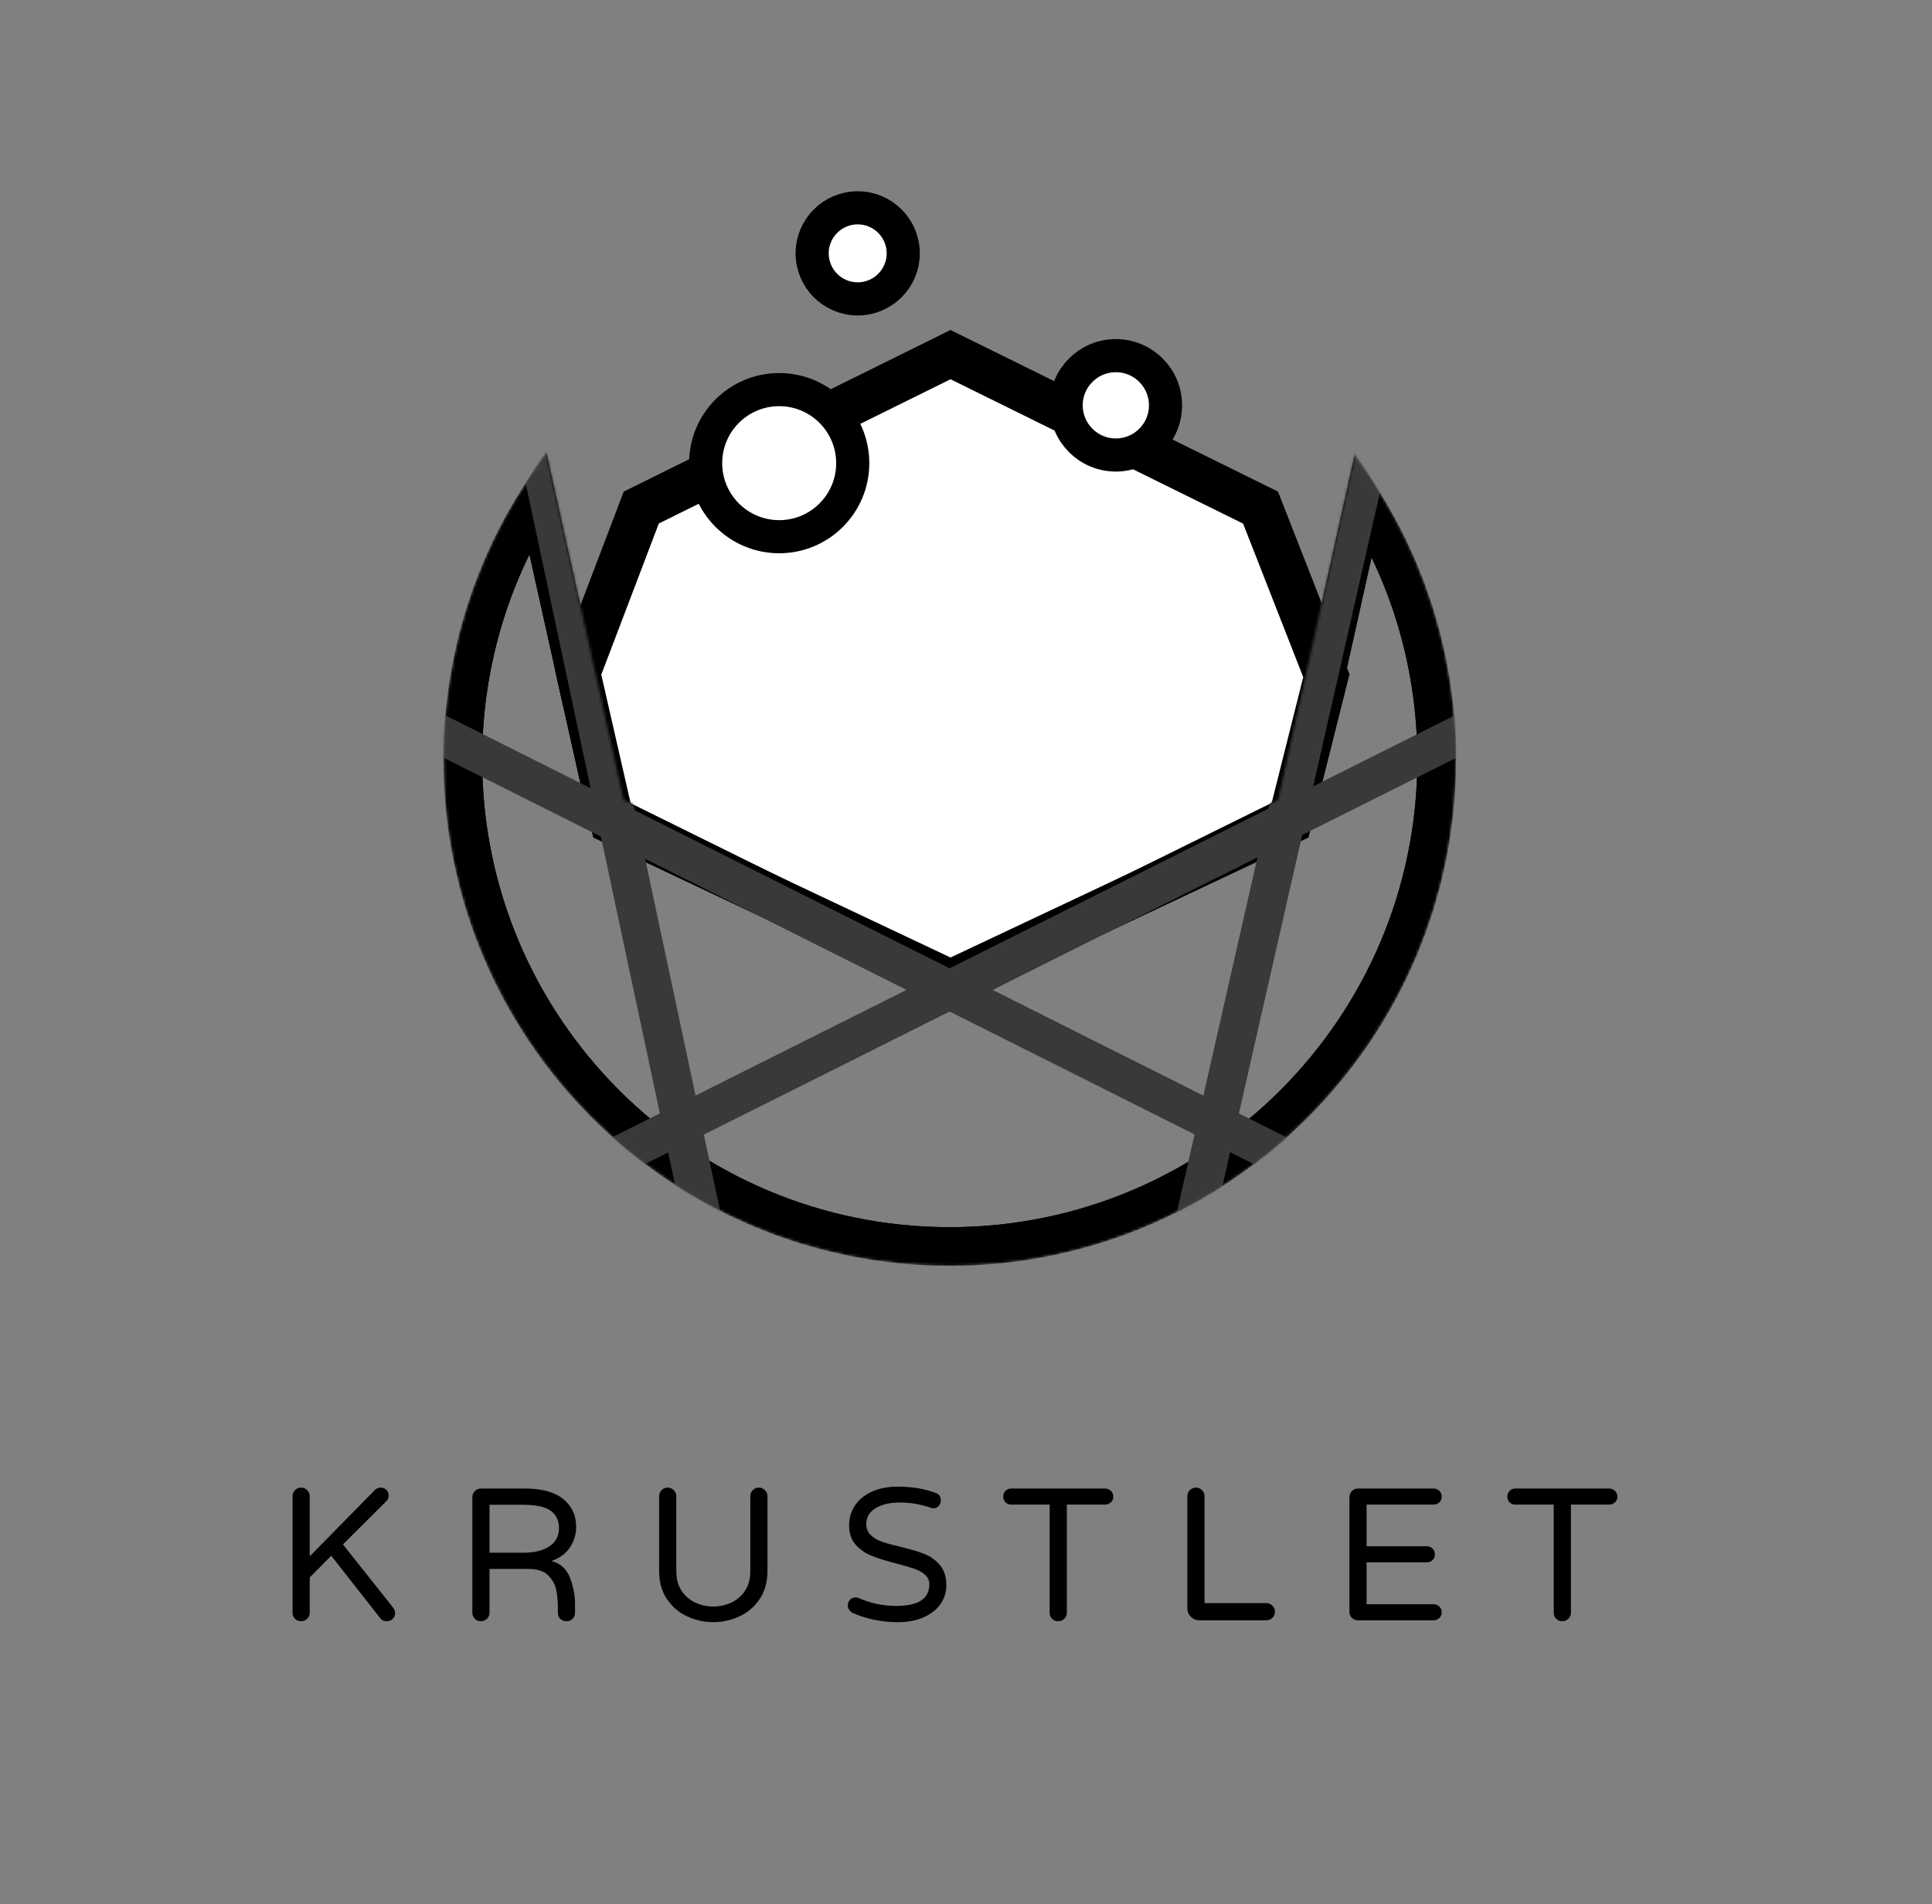
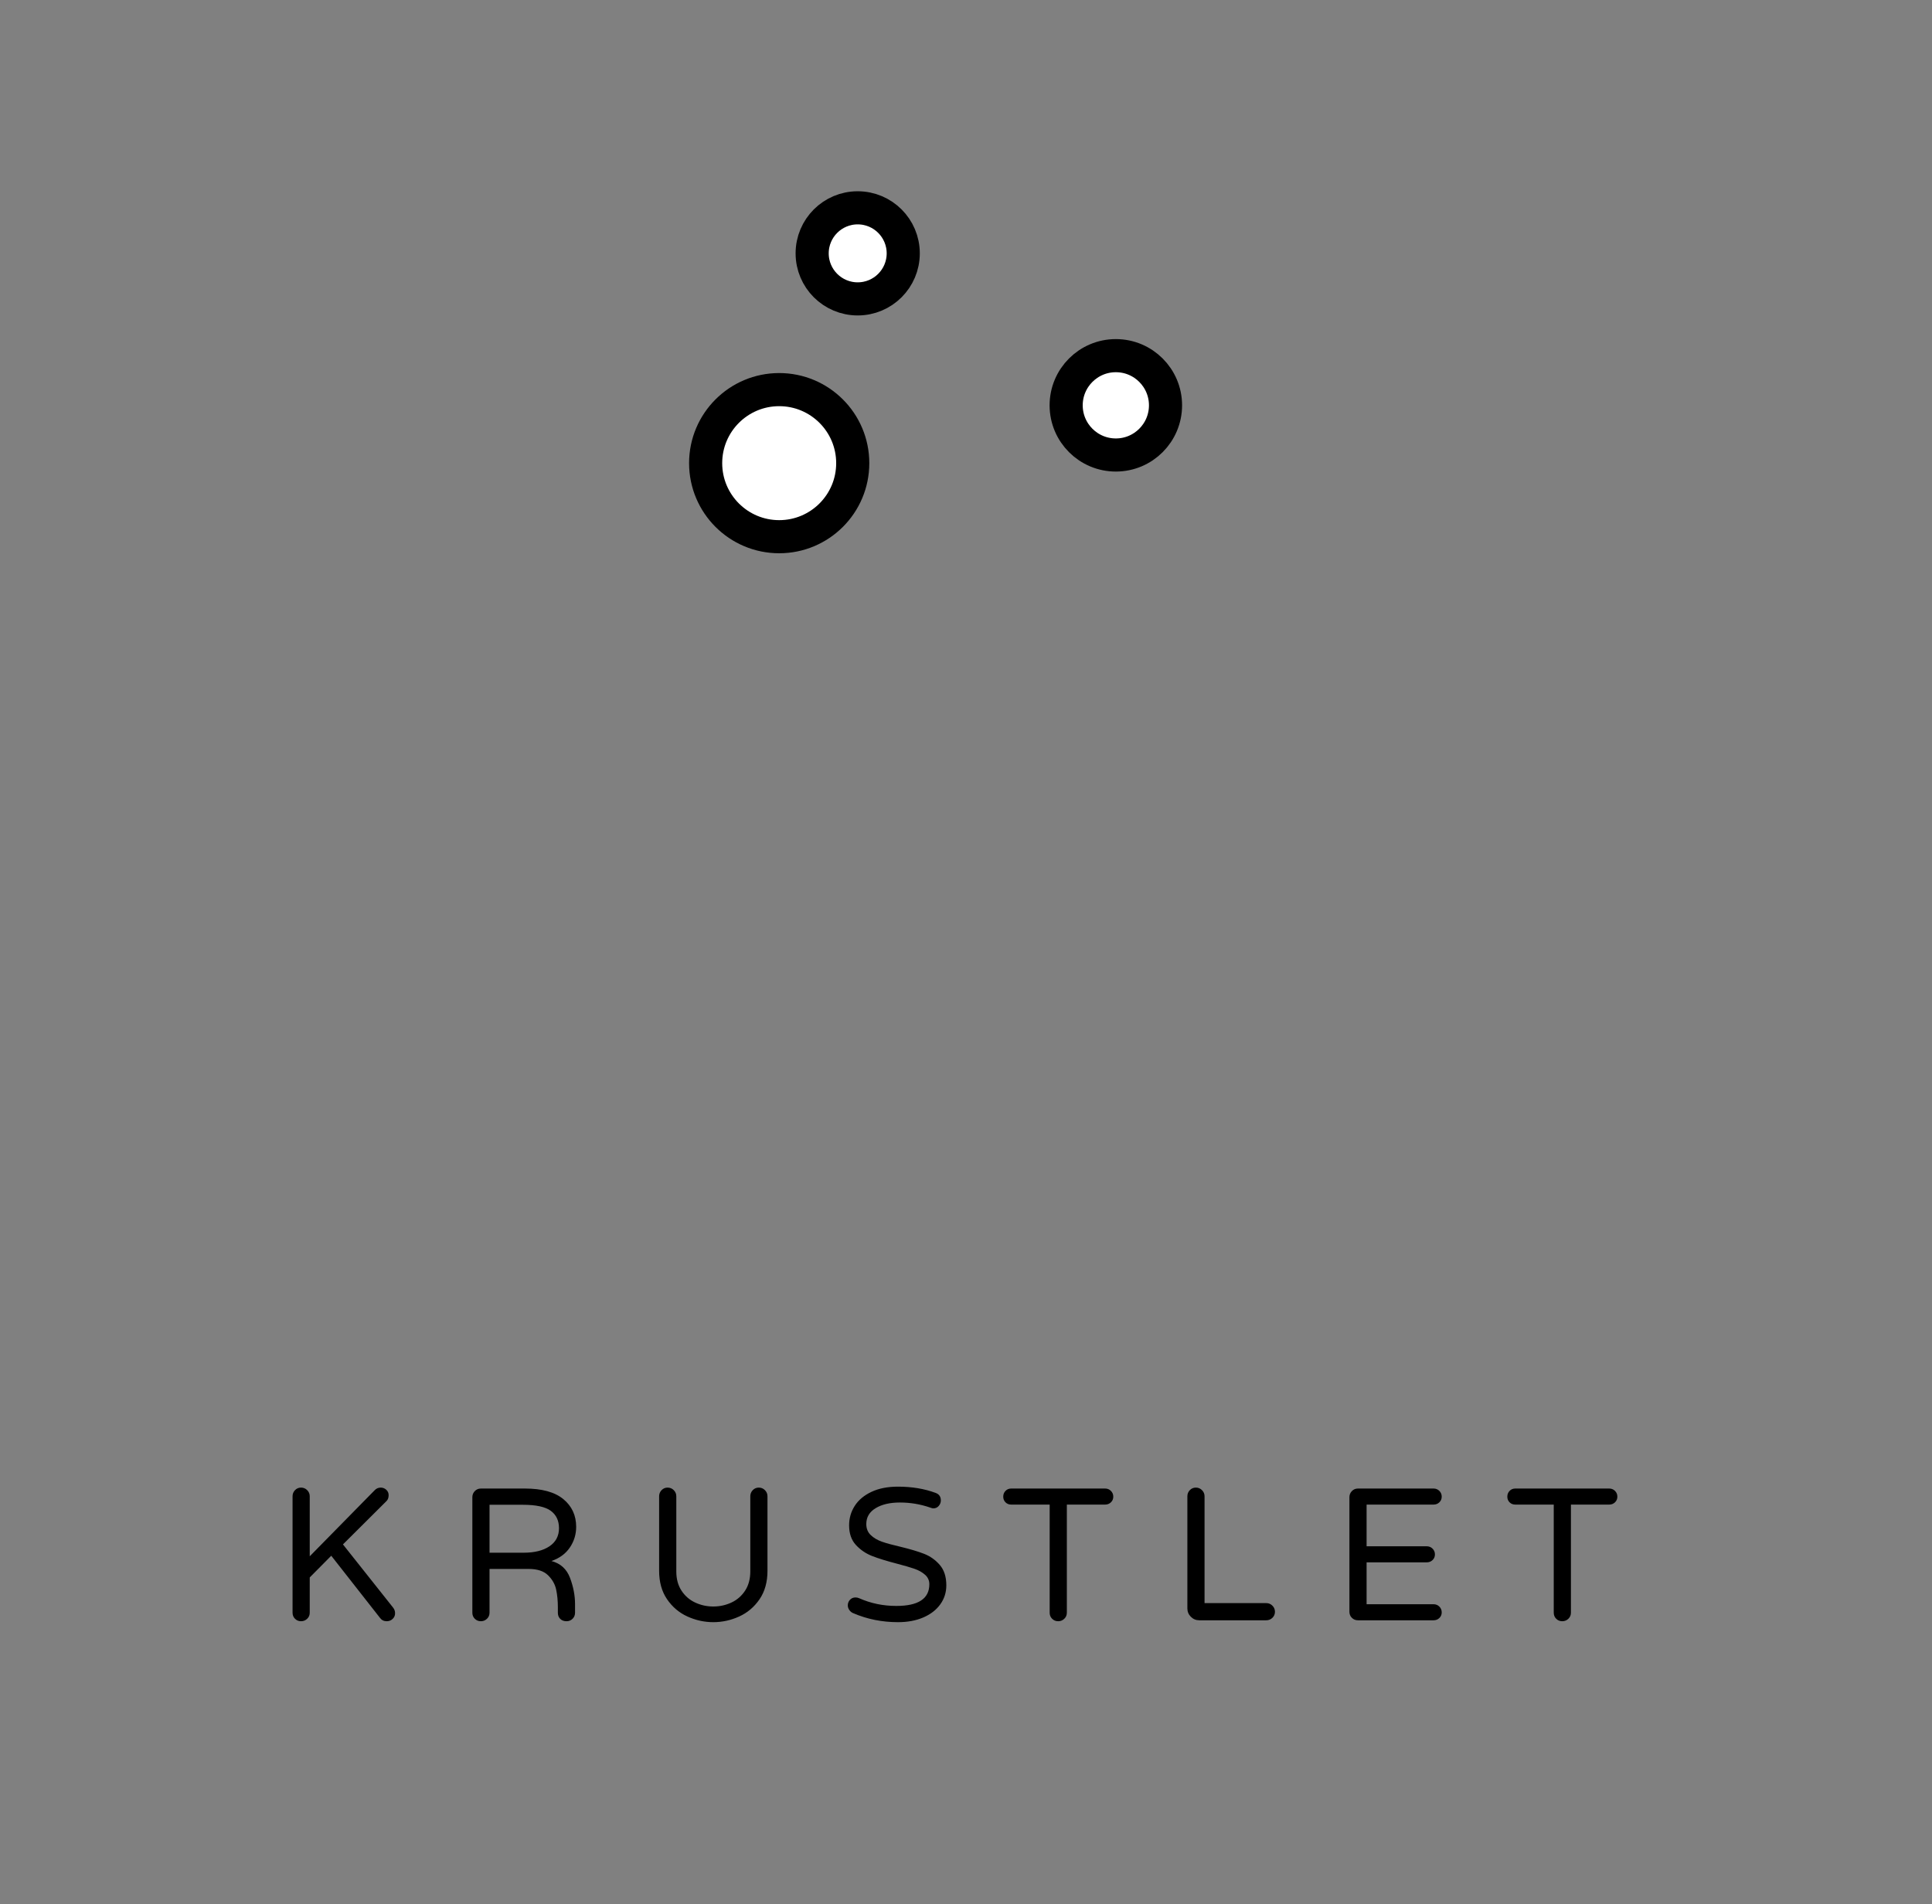
<svg xmlns="http://www.w3.org/2000/svg" xmlns:xlink="http://www.w3.org/1999/xlink" width="700px" height="690px" viewBox="0 0 700 690" version="1.1">
  <rect x="0" y="0" width="700" height="690" fill="#808080" stroke="none" />
  <title>vertical (black)</title>
  <desc>Created with Sketch.</desc>
  <defs>
-     <circle id="path-1" cx="183.732" cy="183.534" r="183.422" />
    <path d="M37.639,0.61 L65.569,126.114 L184.112,184.672 L302.663,126.114 L330.412,1.388 C353.481,32.06 367.153,70.2 367.153,111.534 C367.153,212.835 285.033,294.956 183.732,294.956 C82.431,294.956 0.31,212.835 0.31,111.534 C0.31,69.85 14.215,31.413 37.639,0.61 Z" id="path-3" />
  </defs>
  <g id="vertical-(black)" stroke="none" stroke-width="1" fill="none" fill-rule="evenodd">
    <path d="M109.078,587.456 C108.211,587.456 107.482,587.159 106.889,586.566 C106.296,585.974 106,585.244 106,584.378 L106,542.181 C106,541.315 106.296,540.574 106.889,539.958 C107.482,539.343 108.211,539.035 109.078,539.035 C109.944,539.035 110.685,539.343 111.3,539.958 C111.916,540.574 112.224,541.315 112.224,542.181 L112.224,563.929 L135.613,540.129 C136.251,539.4 137.027,539.035 137.938,539.035 C138.714,539.035 139.386,539.297 139.956,539.821 C140.526,540.346 140.811,540.995 140.811,541.771 C140.811,542.682 140.56,543.389 140.059,543.891 L124.26,559.621 L142.384,582.463 C142.885,583.101 143.136,583.762 143.136,584.446 C143.182,585.267 142.908,585.974 142.315,586.566 C141.723,587.159 140.993,587.456 140.127,587.456 C139.078,587.456 138.258,587.045 137.665,586.225 L120.02,563.724 L112.224,571.589 L112.224,584.378 C112.224,585.244 111.916,585.974 111.3,586.566 C110.685,587.159 109.944,587.456 109.078,587.456 Z M174.22,587.456 C173.353,587.456 172.624,587.159 172.031,586.566 C171.438,585.974 171.142,585.244 171.142,584.378 L171.142,542.523 C171.142,541.657 171.438,540.916 172.031,540.3 C172.624,539.685 173.353,539.377 174.22,539.377 L190.155,539.377 C196.356,539.377 201.006,540.654 204.106,543.207 C207.207,545.76 208.757,549.111 208.757,553.26 C208.757,555.996 207.993,558.492 206.466,560.749 C204.939,563.006 202.716,564.636 199.798,565.639 C203.081,566.505 205.326,568.546 206.534,571.76 C207.743,574.974 208.347,578.132 208.347,581.232 L208.347,584.378 C208.347,585.244 208.05,585.974 207.458,586.566 C206.865,587.159 206.135,587.456 205.269,587.456 C204.312,587.456 203.548,587.171 202.978,586.601 C202.408,586.031 202.123,585.29 202.123,584.378 L202.123,582.326 C202.123,580.047 201.918,577.938 201.508,576 C201.097,574.062 200.117,572.33 198.567,570.802 C197.017,569.275 194.669,568.511 191.523,568.511 L177.366,568.511 L177.366,584.378 C177.366,585.244 177.058,585.974 176.442,586.566 C175.827,587.159 175.086,587.456 174.22,587.456 Z M189.744,562.63 C193.665,562.63 196.777,561.855 199.08,560.304 C201.382,558.754 202.533,556.566 202.533,553.739 C202.533,551.003 201.542,548.906 199.558,547.447 C197.575,545.988 194.19,545.259 189.402,545.259 L177.366,545.259 L177.366,562.63 L189.744,562.63 Z M258.443,587.798 C255.206,587.798 252.083,587.114 249.073,585.746 C246.064,584.378 243.602,582.292 241.687,579.488 C239.772,576.684 238.815,573.253 238.815,569.195 L238.815,542.181 C238.815,541.315 239.111,540.574 239.704,539.958 C240.297,539.343 241.026,539.035 241.892,539.035 C242.759,539.035 243.499,539.343 244.115,539.958 C244.731,540.574 245.038,541.315 245.038,542.181 L245.038,569.4 C245.038,572.136 245.665,574.461 246.919,576.376 C248.173,578.291 249.826,579.727 251.877,580.685 C253.929,581.642 256.118,582.121 258.443,582.121 C260.768,582.121 262.957,581.642 265.008,580.685 C267.06,579.727 268.713,578.291 269.967,576.376 C271.22,574.461 271.847,572.136 271.847,569.4 L271.847,542.181 C271.847,541.315 272.144,540.574 272.736,539.958 C273.329,539.343 274.059,539.035 274.925,539.035 C275.791,539.035 276.532,539.343 277.148,539.958 C277.763,540.574 278.071,541.315 278.071,542.181 L278.071,569.195 C278.071,573.253 277.113,576.684 275.199,579.488 C273.284,582.292 270.822,584.378 267.812,585.746 C264.803,587.114 261.68,587.798 258.443,587.798 Z M325.363,587.798 C319.573,587.798 314.147,586.703 309.086,584.515 C308.539,584.287 308.083,583.911 307.718,583.386 C307.354,582.862 307.171,582.303 307.171,581.711 C307.171,580.936 307.433,580.263 307.958,579.693 C308.482,579.123 309.155,578.838 309.975,578.838 C310.431,578.838 310.864,578.93 311.275,579.112 C315.469,580.981 319.96,581.916 324.748,581.916 C332.727,581.916 336.716,579.294 336.716,574.051 C336.716,572.683 336.203,571.543 335.177,570.631 C334.151,569.72 332.886,569.001 331.381,568.477 C329.877,567.953 327.734,567.326 324.953,566.596 C321.26,565.639 318.273,564.716 315.994,563.827 C313.714,562.938 311.753,561.604 310.112,559.826 C308.471,558.048 307.65,555.677 307.65,552.713 C307.65,550.114 308.334,547.755 309.702,545.635 C311.069,543.515 313.087,541.828 315.754,540.574 C318.421,539.32 321.624,538.693 325.363,538.693 C330.378,538.693 334.915,539.445 338.973,540.95 C340.249,541.406 340.888,542.318 340.888,543.686 C340.888,544.415 340.637,545.076 340.135,545.669 C339.634,546.262 338.973,546.558 338.152,546.558 C337.879,546.558 337.514,546.467 337.058,546.284 C333.502,545.053 329.831,544.438 326.047,544.438 C322.445,544.438 319.516,545.122 317.259,546.49 C315.002,547.857 313.873,549.772 313.873,552.234 C313.873,553.876 314.409,555.209 315.481,556.235 C316.552,557.261 317.897,558.059 319.516,558.629 C321.134,559.199 323.334,559.803 326.115,560.441 C329.717,561.308 332.624,562.174 334.835,563.04 C337.047,563.906 338.939,565.251 340.512,567.075 C342.085,568.899 342.871,571.361 342.871,574.461 C342.871,577.015 342.142,579.306 340.683,581.335 C339.224,583.364 337.172,584.948 334.527,586.088 C331.883,587.228 328.828,587.798 325.363,587.798 Z M383.393,587.456 C382.526,587.456 381.797,587.159 381.204,586.566 C380.611,585.974 380.315,585.244 380.315,584.378 L380.315,545.19 L366.363,545.19 C365.543,545.19 364.859,544.917 364.312,544.369 C363.764,543.822 363.491,543.138 363.491,542.318 C363.491,541.497 363.764,540.802 364.312,540.232 C364.859,539.662 365.543,539.377 366.363,539.377 L400.422,539.377 C401.243,539.377 401.938,539.662 402.508,540.232 C403.078,540.802 403.363,541.497 403.363,542.318 C403.363,543.138 403.078,543.822 402.508,544.369 C401.938,544.917 401.243,545.19 400.422,545.19 L386.539,545.19 L386.539,584.378 C386.539,585.244 386.231,585.974 385.615,586.566 C385,587.159 384.259,587.456 383.393,587.456 Z M434.515,587.114 C433.329,587.114 432.315,586.692 431.471,585.848 C430.628,585.005 430.206,583.99 430.206,582.805 L430.206,542.181 C430.206,541.315 430.502,540.574 431.095,539.958 C431.688,539.343 432.417,539.035 433.284,539.035 C434.15,539.035 434.891,539.343 435.506,539.958 C436.122,540.574 436.43,541.315 436.43,542.181 L436.43,580.89 L458.793,580.89 C459.66,580.89 460.401,581.198 461.016,581.813 C461.632,582.429 461.939,583.17 461.939,584.036 C461.939,584.902 461.632,585.632 461.016,586.225 C460.401,586.817 459.66,587.114 458.793,587.114 L434.515,587.114 Z M491.997,587.114 C491.131,587.114 490.401,586.817 489.809,586.225 C489.216,585.632 488.919,584.902 488.919,584.036 L488.919,542.523 C488.919,541.657 489.216,540.916 489.809,540.3 C490.401,539.685 491.131,539.377 491.997,539.377 L519.422,539.377 C520.242,539.377 520.938,539.662 521.508,540.232 C522.078,540.802 522.362,541.497 522.362,542.318 C522.362,543.138 522.078,543.822 521.508,544.369 C520.938,544.917 520.242,545.19 519.422,545.19 L495.143,545.19 L495.143,560.304 L516.96,560.304 C517.78,560.304 518.476,560.589 519.046,561.159 C519.615,561.729 519.9,562.425 519.9,563.245 C519.9,564.066 519.615,564.75 519.046,565.297 C518.476,565.844 517.78,566.118 516.96,566.118 L495.143,566.118 L495.143,581.3 L519.422,581.3 C520.242,581.3 520.938,581.585 521.508,582.155 C522.078,582.725 522.362,583.421 522.362,584.241 C522.362,585.062 522.078,585.746 521.508,586.293 C520.938,586.84 520.242,587.114 519.422,587.114 L491.997,587.114 Z M566.03,587.456 C565.164,587.456 564.434,587.159 563.841,586.566 C563.249,585.974 562.952,585.244 562.952,584.378 L562.952,545.19 L549.001,545.19 C548.18,545.19 547.496,544.917 546.949,544.369 C546.402,543.822 546.128,543.138 546.128,542.318 C546.128,541.497 546.402,540.802 546.949,540.232 C547.496,539.662 548.18,539.377 549.001,539.377 L583.059,539.377 C583.88,539.377 584.575,539.662 585.145,540.232 C585.715,540.802 586,541.497 586,542.318 C586,543.138 585.715,543.822 585.145,544.369 C584.575,544.917 583.88,545.19 583.059,545.19 L569.176,545.19 L569.176,584.378 C569.176,585.244 568.868,585.974 568.253,586.566 C567.637,587.159 566.896,587.456 566.03,587.456 Z" id="KRUSTLET" fill="#000000" />
    <g id="globe-eats-the-k8s" transform="translate(160.384, 91.531)">
      <g id="Group-8" transform="translate(0, 0.181)">
        <mask id="mask-2" fill="white">
          <use xlink:href="#path-1" />
        </mask>
        <g id="Oval-12" fill-rule="nonzero" />
        <path d="M184.004,36.784 L71.961,92.195 L49.133,152.17 L61.473,206.2 L184.003,264.088 L306.88,206.152 L320.187,153.124 L296.335,92.219 L184.004,36.784 Z" id="Path-2" stroke="#000000" stroke-width="16" fill="#FFFFFF" fill-rule="nonzero" mask="url(#mask-2)" />
        <g id="Group-2" mask="url(#mask-2)">
          <g transform="translate(0, 72)">
            <mask id="mask-4" fill="white">
              <use xlink:href="#path-3" />
            </mask>
-             <path stroke="#000000" stroke-width="14" d="M34.28,17.737 C16.796,45.524 7.31,77.802 7.31,111.534 C7.31,208.969 86.297,287.956 183.732,287.956 C281.167,287.956 360.153,208.969 360.153,111.534 C360.153,78.169 350.873,46.225 333.746,18.637 L308.768,130.906 L184.112,192.479 L59.464,130.906 L34.28,17.737 Z" />
            <path d="M34.28,17.737 C16.796,45.524 7.31,77.802 7.31,111.534 C7.31,208.969 86.297,287.956 183.732,287.956 C281.167,287.956 360.153,208.969 360.153,111.534 C360.153,78.169 350.873,46.225 333.746,18.637 L308.768,130.906 L184.112,192.479 L59.464,130.906 L34.28,17.737 Z" id="Combined-Shape" stroke="#000000" stroke-width="14" fill="none" fill-rule="nonzero" mask="url(#mask-4)" />
            <g id="lines" stroke="none" stroke-width="1" fill="none" fill-rule="evenodd" mask="url(#mask-4)">
              <g transform="translate(-107.381, -68.136)" fill-rule="nonzero" stroke="#393939" stroke-width="14">
                <path d="M127.853,0.786 L256.781,606.371" id="Path-7" />
-                 <path d="M457.826,3.507 L320.923,606.371" id="Path-8" />
-                 <path d="M571.463,403.798 L1.566,117.888" id="Path-9" />
-                 <path d="M581.078,408.55 L0.662,117.888" id="Path-9" transform="translate(290.87, 263.219) scale(-1, 1) translate(-290.87, -263.219) " />
              </g>
            </g>
          </g>
        </g>
        <g id="Group" mask="url(#mask-2)">
          <g transform="translate(-108, 3)" />
        </g>
      </g>
    </g>
    <circle id="Oval" stroke="#000000" stroke-width="12" fill="#FFFFFF" fill-rule="nonzero" cx="310.761" cy="91.804" r="16.5" />
    <circle id="Oval" stroke="#000000" stroke-width="12" fill="#FFFFFF" fill-rule="nonzero" cx="282.316" cy="167.827" r="26.649" />
    <circle id="Oval" stroke="#000000" stroke-width="12" fill="#FFFFFF" fill-rule="nonzero" cx="404.289" cy="146.871" r="18" />
  </g>
</svg>